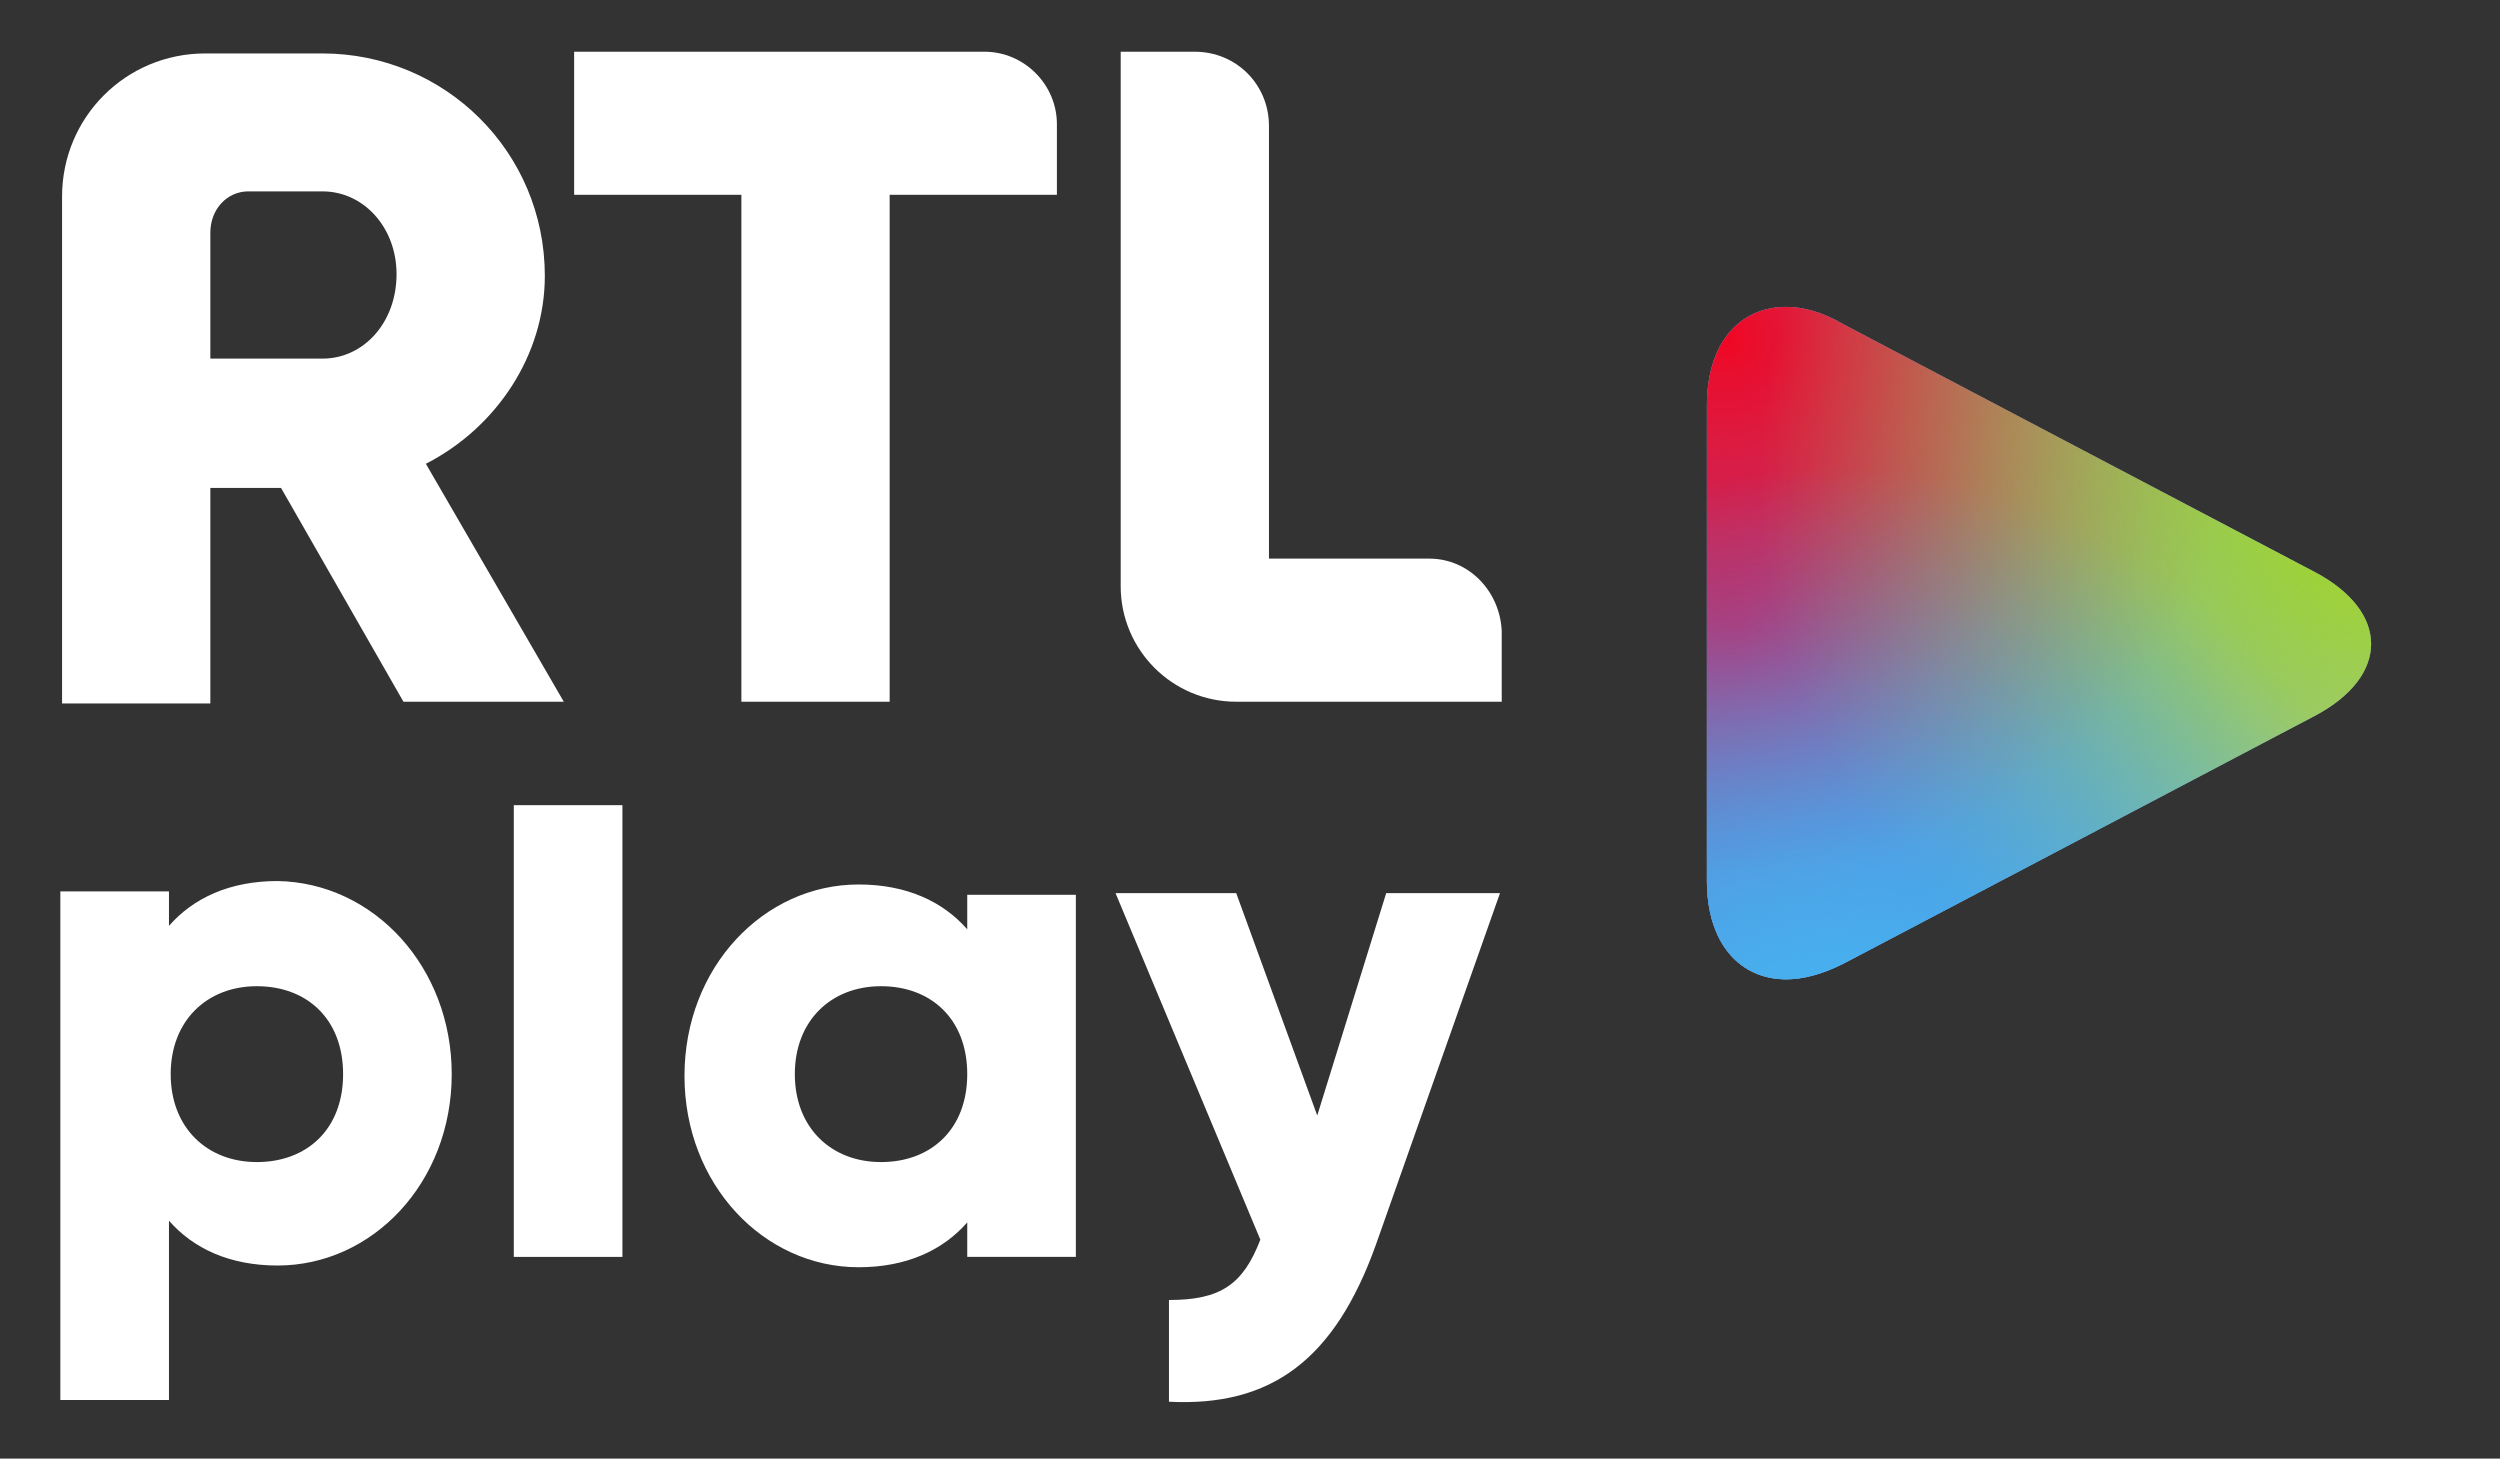
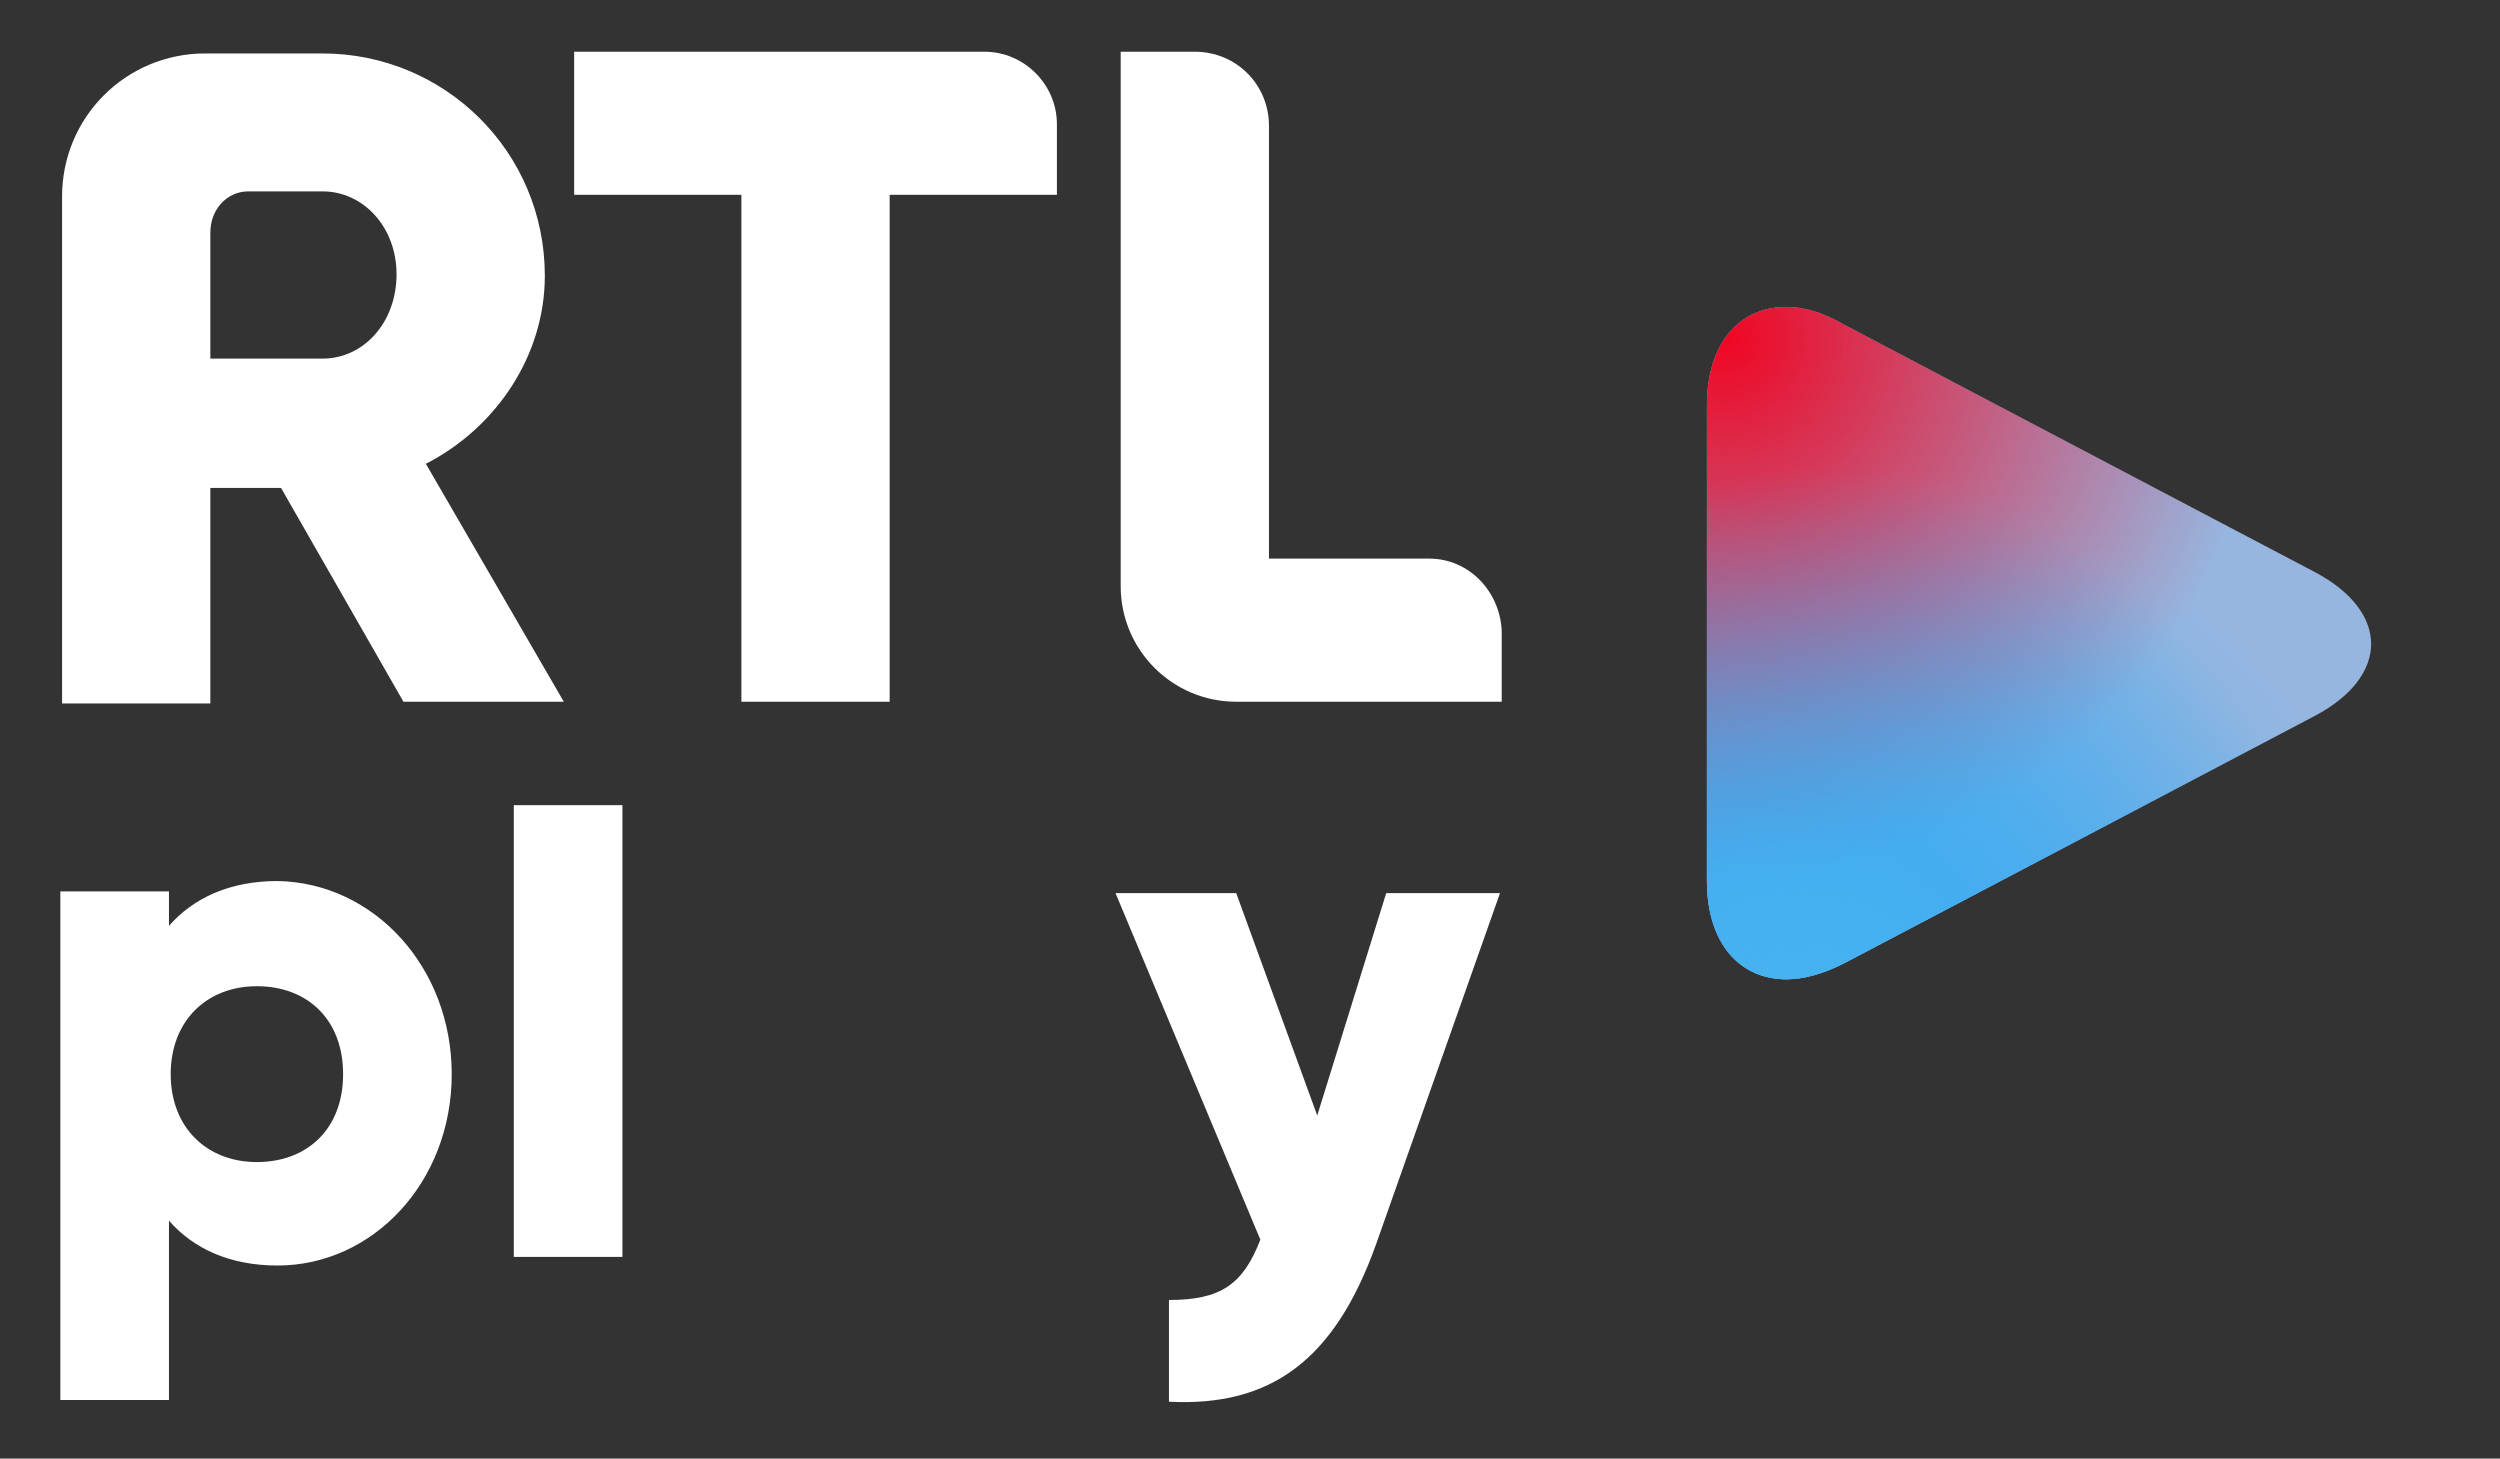
<svg xmlns="http://www.w3.org/2000/svg" version="1.1" id="Layer_1" x="0px" y="0px" viewBox="0 0 145 84.6" style="enable-background:new 0 0 145 84.6;" xml:space="preserve">
  <rect x="0" y="0" width="145" height="84.6" fill="#333333" stroke="none" />
  <style type="text/css">
	.st0{fill:#FFFFFF;}
	.st1{fill:#96B6E0;}
	.st2{fill:url(#SVGID_1_);}
	.st3{fill:url(#SVGID_00000070085101311763171980000002912125680126703242_);}
	.st4{fill:url(#SVGID_00000157285993308873967290000011409161667304838580_);}
	.st5{fill:url(#SVGID_00000054242947577124407330000002374829000742476187_);}
	.st6{fill:url(#SVGID_00000102507416168710158710000007071304247136241342_);}
</style>
  <g>
    <path class="st0" d="M57.1,3H33.3v8.3H43v29.4h8.6V11.3h9.7V7.2C61.3,4.9,59.4,3,57.1,3z" />
    <path class="st0" d="M82.9,32.4h-9.3V7.3c0-2.4-1.9-4.3-4.3-4.3H65v31c0,3.7,3,6.7,6.7,6.7h15.4v-4.1C87,34.3,85.2,32.4,82.9,32.4z   " />
    <path class="st0" d="M24.7,26.9c4.1-2.1,6.9-6.3,6.9-10.9c0-7.2-5.8-12.9-12.9-12.9h-6.8c-4.6,0-8.3,3.7-8.3,8.3v29.4h8.6V28.3h4.1   l7.1,12.4h9.3L24.7,26.9z M18.7,20.8h-6.5v-7.3c0-1.4,1-2.4,2.2-2.4h4.3l0,0c2.4,0,4.3,2.1,4.3,4.8C23,18.7,21.1,20.8,18.7,20.8z" />
  </g>
  <g>
    <path class="st0" d="M26.2,62.3c0,6.3-4.6,11.1-10.1,11.1c-2.8,0-4.9-1-6.3-2.6v10.4H3.5V51.7h6.3v2c1.4-1.6,3.5-2.6,6.3-2.6   C21.7,51.2,26.2,56.1,26.2,62.3z M19.9,62.3c0-3.2-2.1-5.1-5-5.1s-5,2-5,5.1c0,3.1,2.1,5.1,5,5.1S19.9,65.5,19.9,62.3z" />
    <path class="st0" d="M29.8,46.7h6.3v26.2h-6.3V46.7z" />
-     <path class="st0" d="M62.4,51.8v21.1h-6.3v-2c-1.4,1.6-3.5,2.6-6.3,2.6c-5.5,0-10.1-4.8-10.1-11.1s4.6-11.1,10.1-11.1   c2.8,0,4.9,1,6.3,2.6v-2h6.3V51.8z M56.1,62.3c0-3.2-2.1-5.1-5-5.1s-5,2-5,5.1c0,3.1,2.1,5.1,5,5.1S56.1,65.5,56.1,62.3z" />
    <path class="st0" d="M87,51.8l-7.2,20.4c-2.4,6.7-6.1,9.4-12,9.1v-5.9c3,0,4.3-0.9,5.3-3.5l-8.4-20.1h7l4.7,12.9l4-12.9   C80.4,51.8,87,51.8,87,51.8z" />
  </g>
  <g>
    <path class="st1" d="M103.6,17.8c-2.7,0-4.6,2.1-4.6,5.7v27.6c0,3.6,1.9,5.7,4.6,5.7c1,0,2.1-0.3,3.3-0.9l27.4-14.4   c4.3-2.3,4.3-6,0-8.3l-27.4-14.4C105.7,18.1,104.6,17.8,103.6,17.8L103.6,17.8z" />
    <radialGradient id="SVGID_1_" cx="102.332" cy="-600.327" r="33.929" gradientTransform="matrix(1 0 0 -1 0 -539.821)" gradientUnits="userSpaceOnUse">
      <stop offset="0" style="stop-color:#46B3F0" />
      <stop offset="0.403" style="stop-color:#3FA3F0" />
      <stop offset="1" style="stop-color:#3FA3F0;stop-opacity:0" />
    </radialGradient>
    <path class="st2" d="M103.6,17.8c-2.7,0-4.6,2.1-4.6,5.7v27.6c0,3.6,1.9,5.7,4.6,5.7c1,0,2.1-0.3,3.3-0.9l27.4-14.4   c4.3-2.3,4.3-6,0-8.3l-27.4-14.4C105.7,18.1,104.6,17.8,103.6,17.8L103.6,17.8z" />
    <radialGradient id="SVGID_00000004524666283650258340000009946348036962810043_" cx="100.614" cy="-575.891" r="35.03" gradientTransform="matrix(1 0 0 -1 0 -539.821)" gradientUnits="userSpaceOnUse">
      <stop offset="0" style="stop-color:#A22C90" />
      <stop offset="1" style="stop-color:#3FA3F0;stop-opacity:0" />
    </radialGradient>
-     <path style="fill:url(#SVGID_00000004524666283650258340000009946348036962810043_);" d="M103.6,17.8c-2.7,0-4.6,2.1-4.6,5.7v27.6   c0,3.6,1.9,5.7,4.6,5.7c1,0,2.1-0.3,3.3-0.9l27.4-14.4c4.3-2.3,4.3-6,0-8.3l-27.4-14.4C105.7,18.1,104.6,17.8,103.6,17.8   L103.6,17.8z" />
    <radialGradient id="SVGID_00000041283377966384313640000008368383988893142917_" cx="100.039" cy="-559.436" r="31.361" gradientTransform="matrix(1 0 0 -1 0 -539.821)" gradientUnits="userSpaceOnUse">
      <stop offset="0" style="stop-color:#F00623" />
      <stop offset="1" style="stop-color:#F00623;stop-opacity:0" />
    </radialGradient>
    <path style="fill:url(#SVGID_00000041283377966384313640000008368383988893142917_);" d="M103.6,17.8c-2.7,0-4.6,2.1-4.6,5.7v27.6   c0,3.6,1.9,5.7,4.6,5.7c1,0,2.1-0.3,3.3-0.9l27.4-14.4c4.3-2.3,4.3-6,0-8.3l-27.4-14.4C105.7,18.1,104.6,17.8,103.6,17.8   L103.6,17.8z" />
    <radialGradient id="SVGID_00000072969177855294006800000011465983004821415837_" cx="138.596" cy="-567.511" r="36.582" gradientTransform="matrix(1 0 0 -1 0 -539.821)" gradientUnits="userSpaceOnUse">
      <stop offset="0" style="stop-color:#A0D812" />
      <stop offset="1" style="stop-color:#A0D812;stop-opacity:0" />
    </radialGradient>
-     <path style="fill:url(#SVGID_00000072969177855294006800000011465983004821415837_);" d="M103.6,17.8c-2.7,0-4.6,2.1-4.6,5.7v27.6   c0,3.6,1.9,5.7,4.6,5.7c1,0,2.1-0.3,3.3-0.9l27.4-14.4c4.3-2.3,4.3-6,0-8.3l-27.4-14.4C105.7,18.1,104.6,17.8,103.6,17.8   L103.6,17.8z" />
    <radialGradient id="SVGID_00000176035367178677565700000012359472179123384463_" cx="106.22" cy="-600.64" r="33.694" gradientTransform="matrix(1 0 0 -1 0 -539.821)" gradientUnits="userSpaceOnUse">
      <stop offset="0" style="stop-color:#46B3F0" />
      <stop offset="1" style="stop-color:#46B3F0;stop-opacity:0" />
    </radialGradient>
    <path style="fill:url(#SVGID_00000176035367178677565700000012359472179123384463_);" d="M103.6,17.8c-2.7,0-4.6,2.1-4.6,5.7v27.6   c0,3.6,1.9,5.7,4.6,5.7c1,0,2.1-0.3,3.3-0.9l27.4-14.4c4.3-2.3,4.3-6,0-8.3l-27.4-14.4C105.7,18.1,104.6,17.8,103.6,17.8   L103.6,17.8z" />
  </g>
</svg>